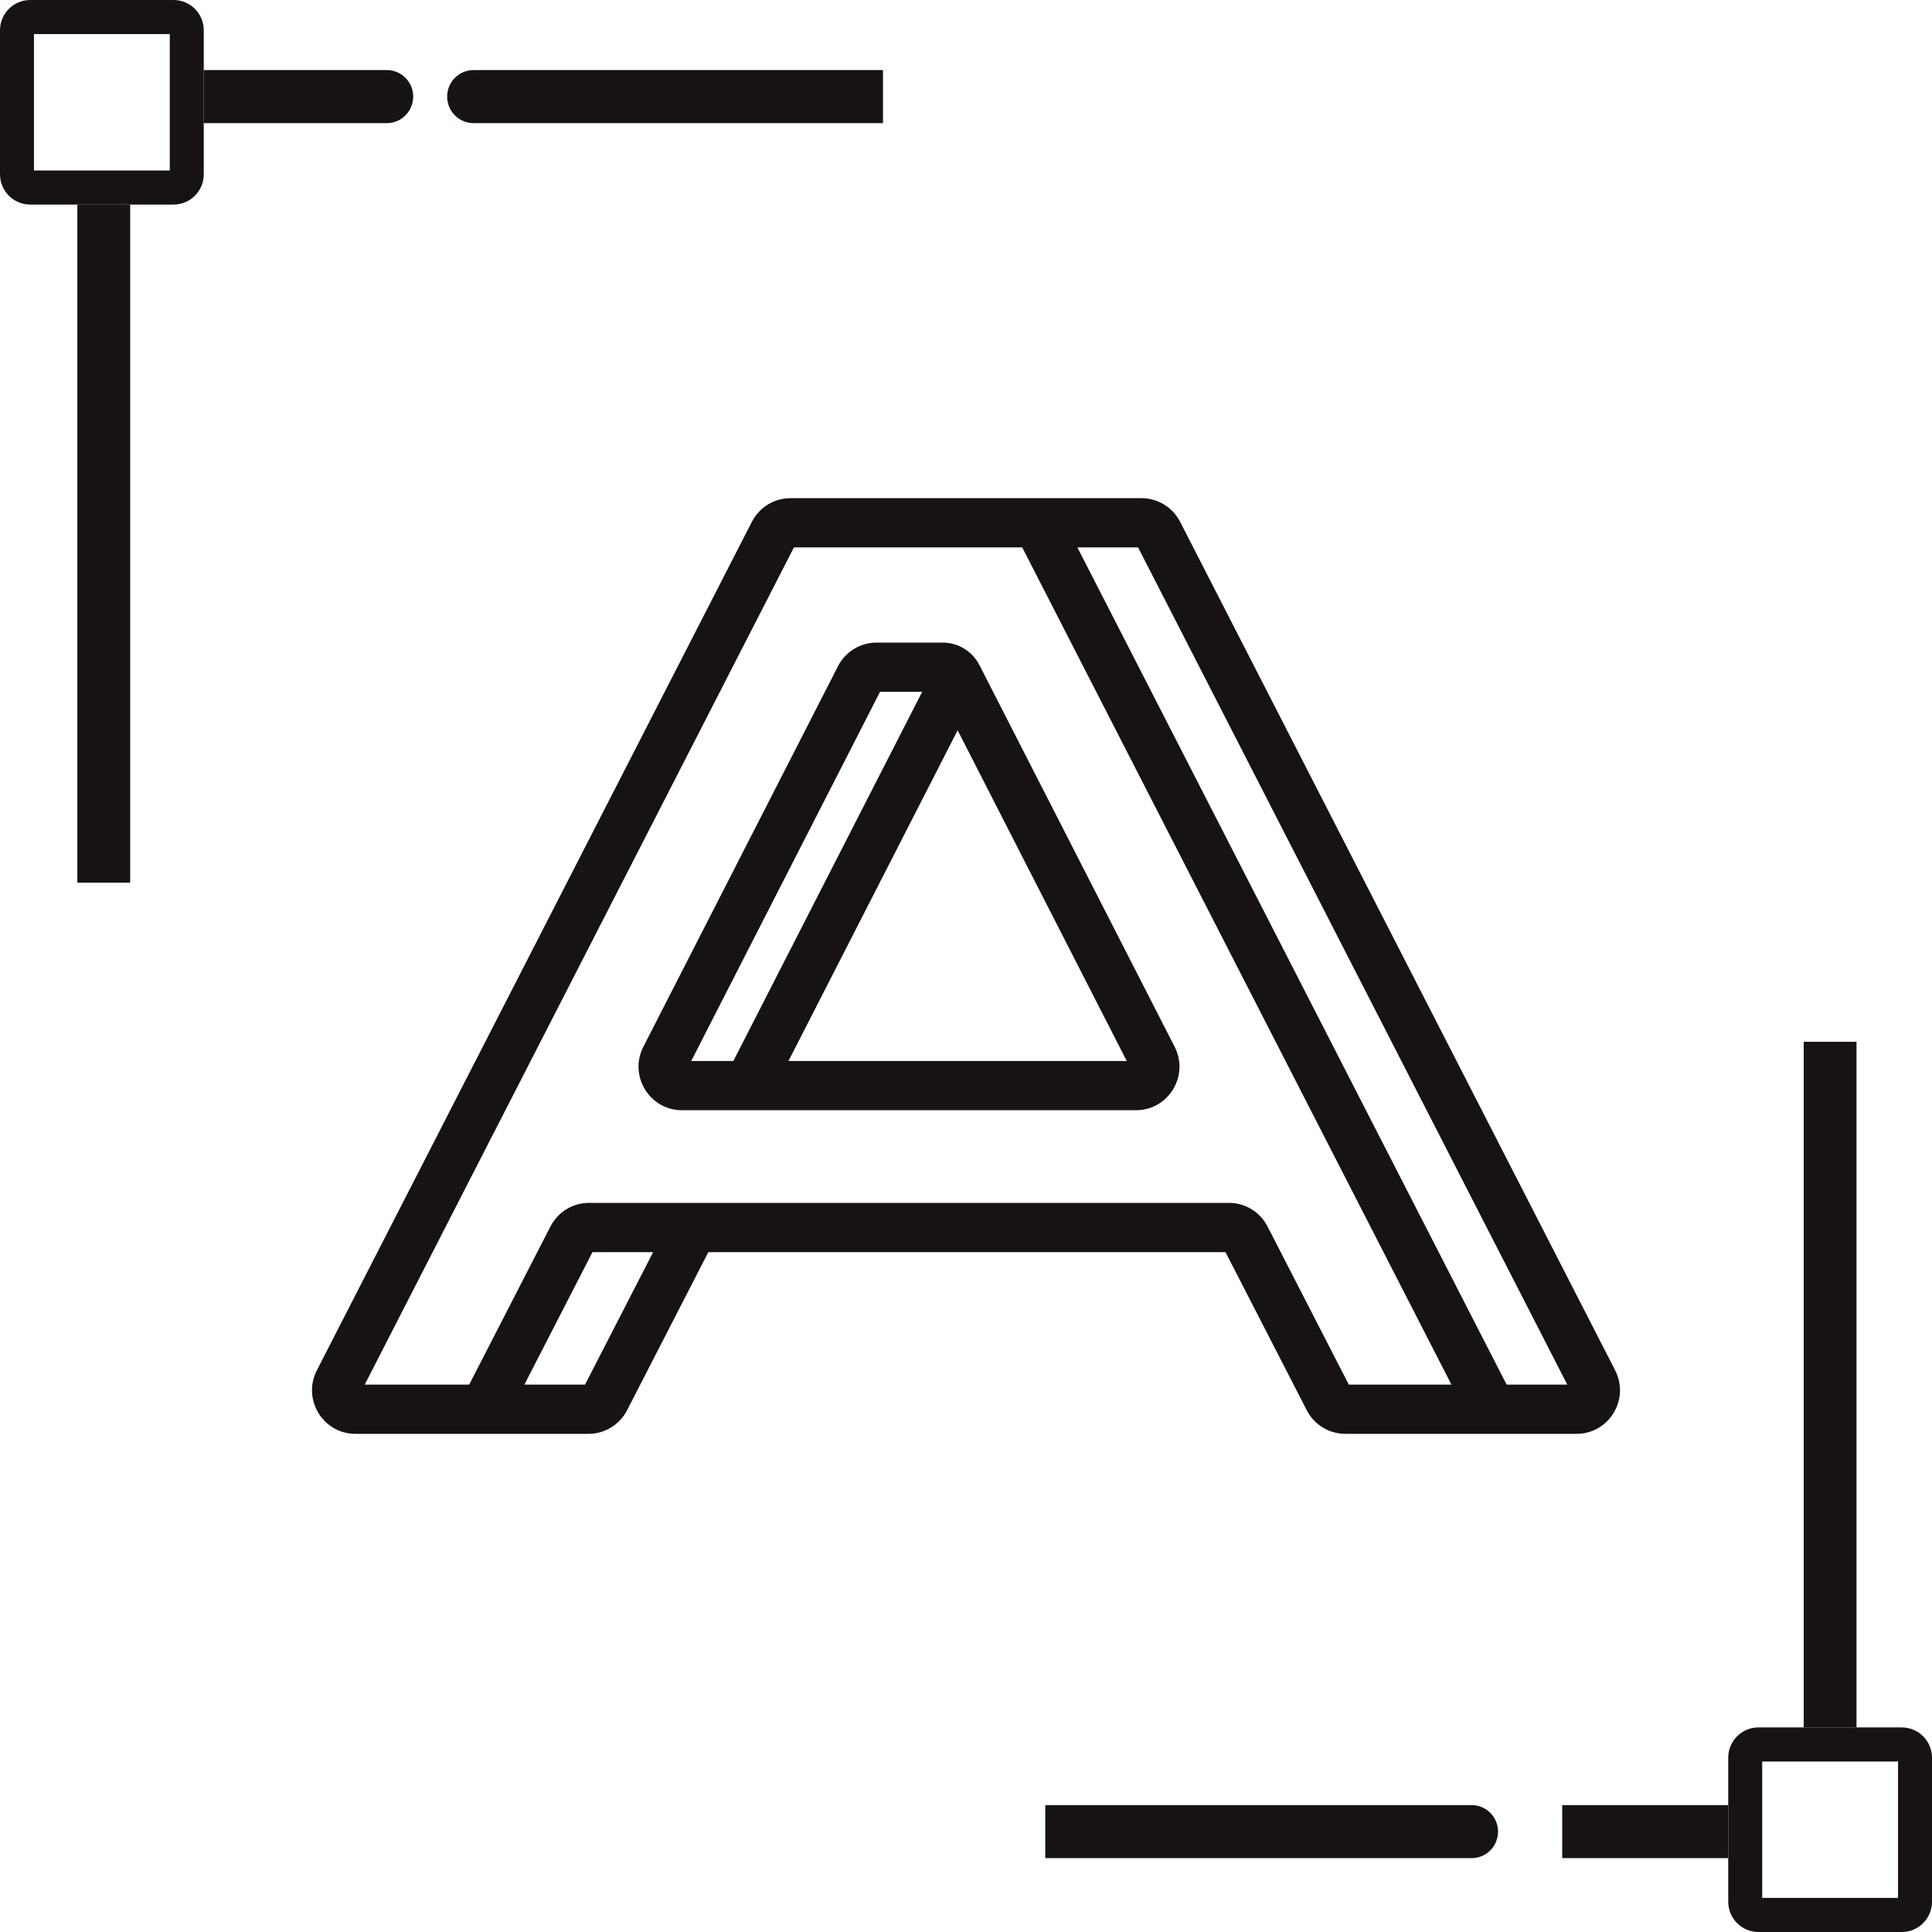
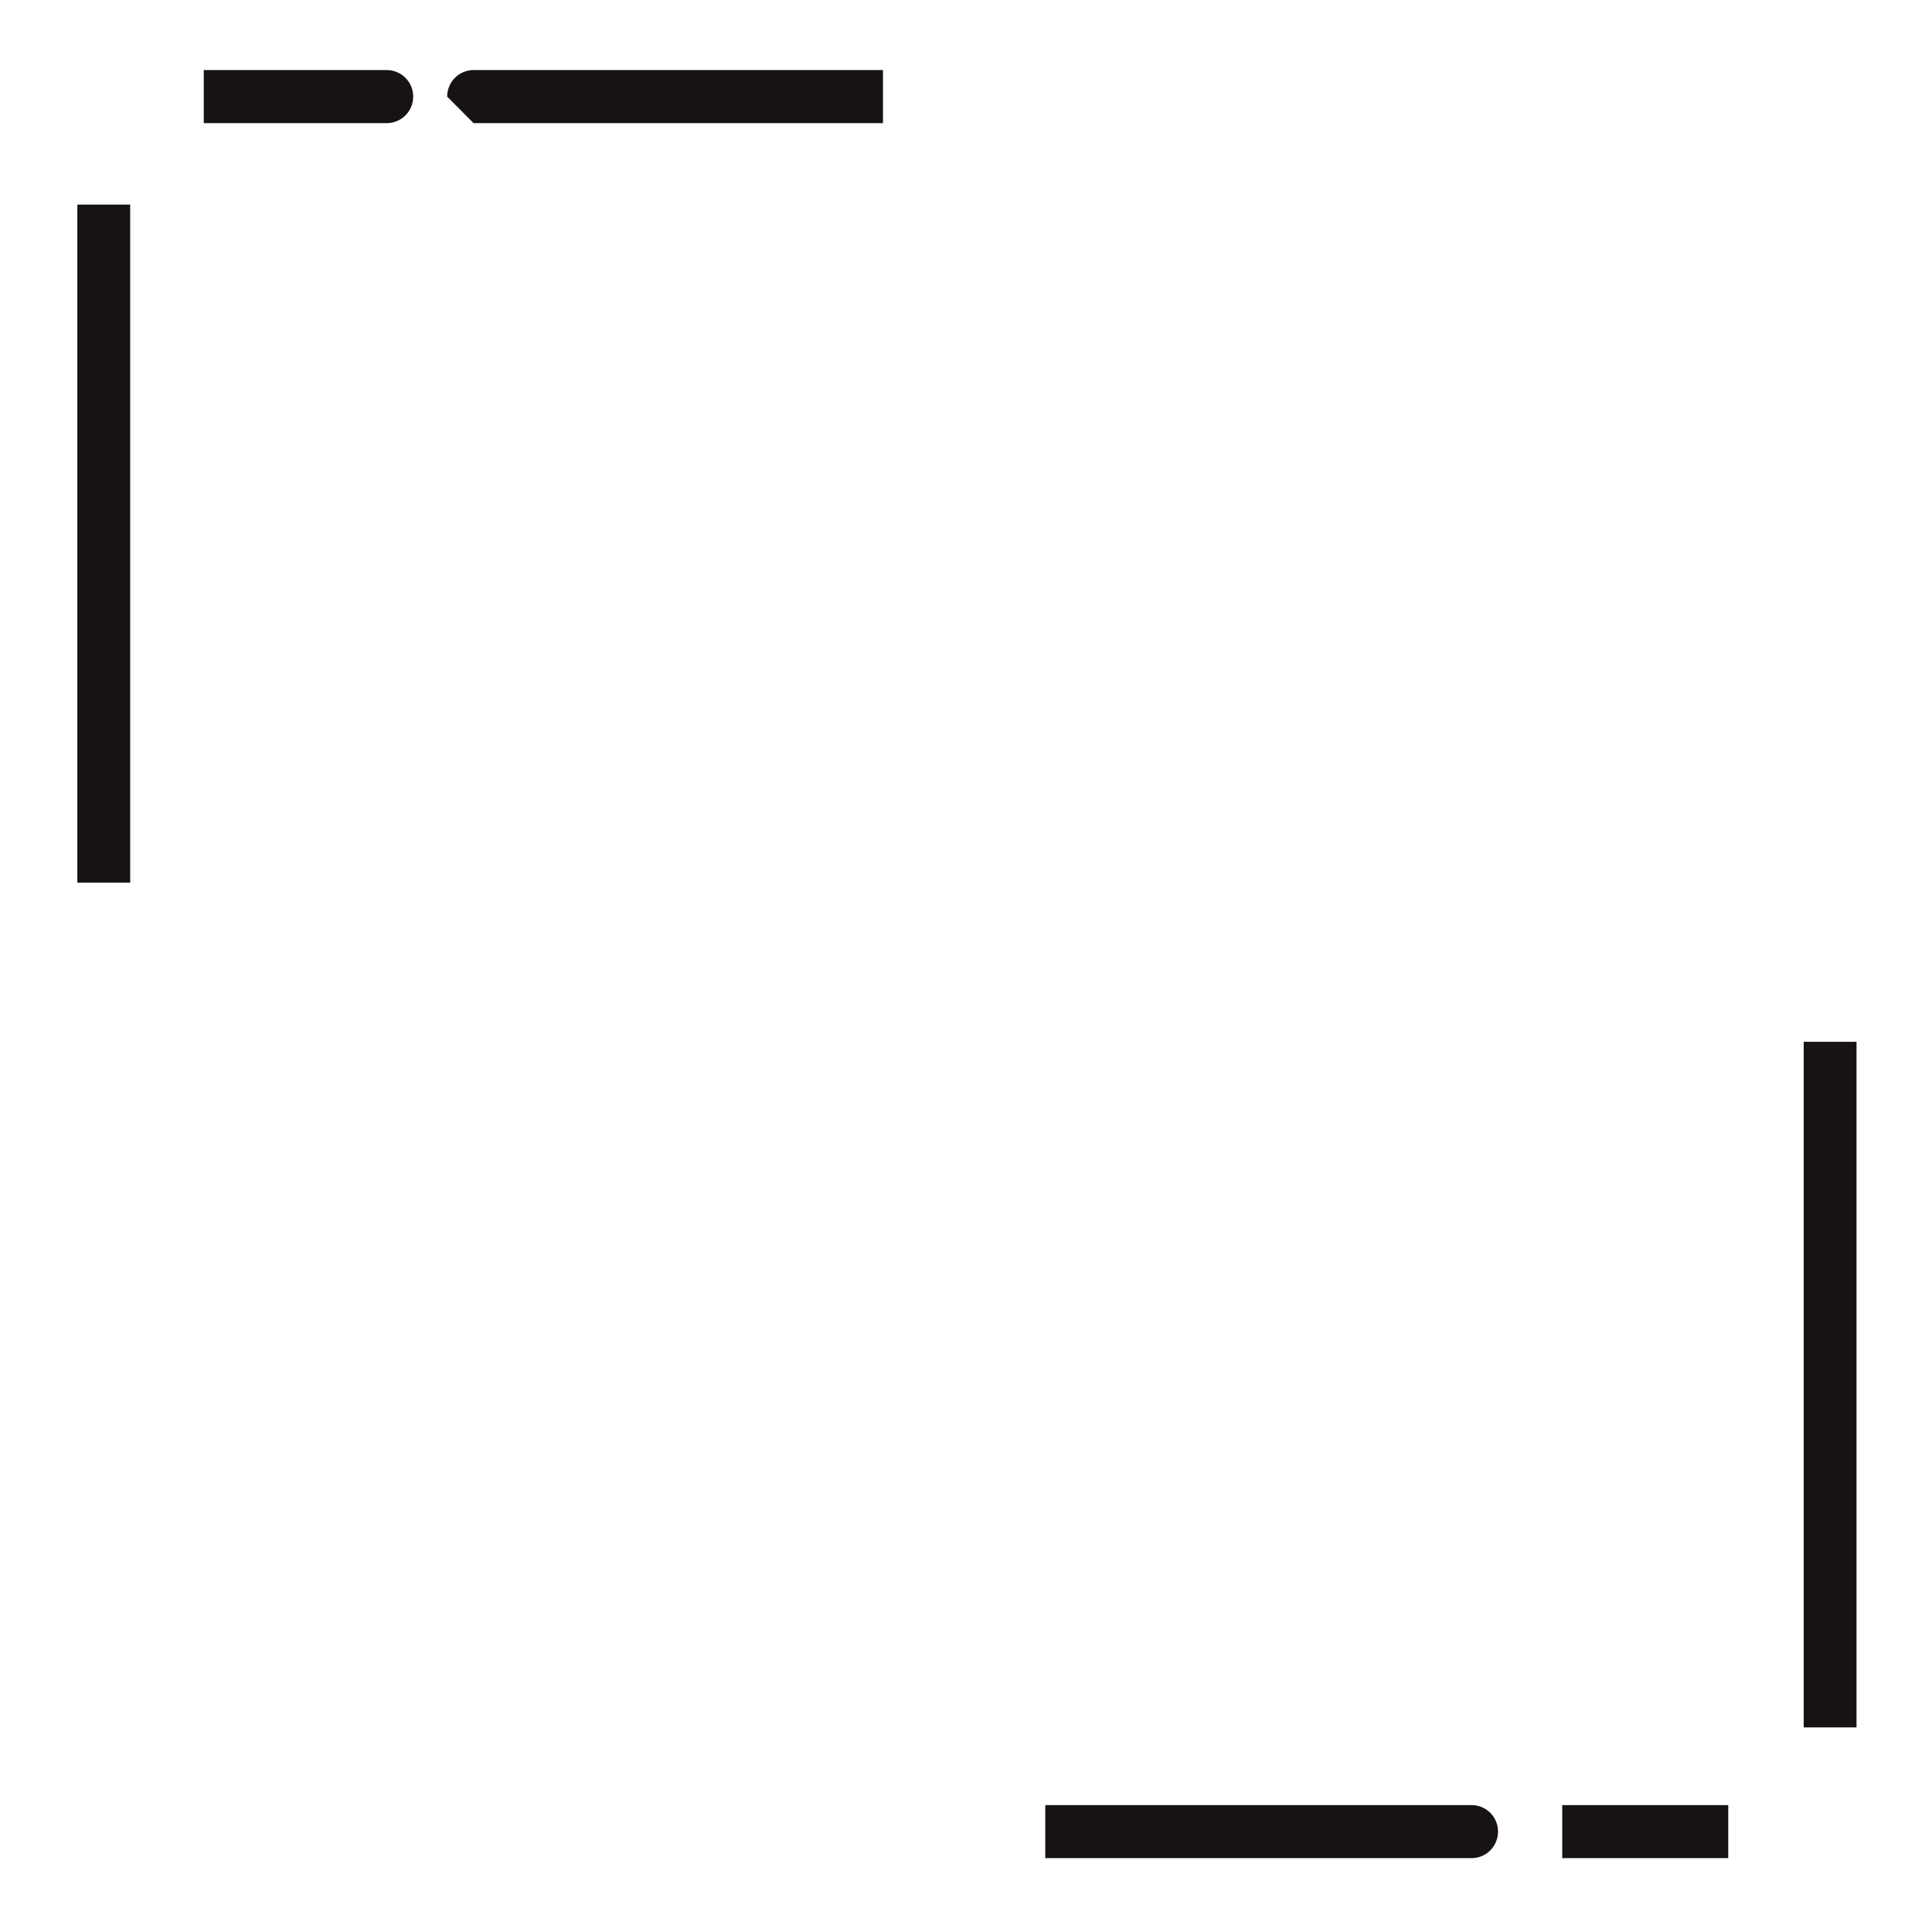
<svg xmlns="http://www.w3.org/2000/svg" width="60" height="60" viewBox="0 0 60 60" fill="none">
  <g id="Vector">
-     <path fill-rule="evenodd" clip-rule="evenodd" d="M23.351 16.204C23.582 15.754 24.044 15.471 24.549 15.471H35.451C35.956 15.471 36.418 15.754 36.649 16.204L50.16 42.557C50.621 43.458 49.97 44.529 48.961 44.529H41.781C41.276 44.529 40.814 44.247 40.583 43.797L38.059 38.886H21.998L19.474 43.797C19.243 44.247 18.781 44.529 18.276 44.529H11.039C10.03 44.529 9.379 43.458 9.84 42.557L23.351 16.204ZM20.284 38.886H18.4L16.286 43H18.169L20.284 38.886ZM14.571 43L17.095 38.089C17.326 37.639 17.789 37.356 18.293 37.356H38.166C38.67 37.356 39.133 37.639 39.364 38.089L41.888 43H45.075L31.746 17H24.656L11.327 43H14.571ZM33.459 17L46.789 43H48.673L35.344 17H33.459ZM27.33 21.485L21.467 32.95H22.775L28.639 21.485H27.33ZM29.74 22.68L34.992 32.95H24.487L29.74 22.68ZM26.024 20.691C26.255 20.239 26.718 19.956 27.223 19.956H29.274C29.756 19.956 30.197 20.226 30.418 20.657L36.479 32.508C36.94 33.409 36.288 34.479 35.28 34.479H21.179C20.171 34.479 19.52 33.409 19.98 32.508L26.024 20.691Z" fill="#171313" />
-     <path fill-rule="evenodd" clip-rule="evenodd" d="M6.328 2.176H12.012C12.465 2.176 12.832 2.545 12.832 3C12.832 3.455 12.465 3.824 12.012 3.824H6.328V2.176ZM13.887 3C13.887 2.545 14.254 2.176 14.707 2.176H27.422V3.824H14.707C14.254 3.824 13.887 3.455 13.887 3ZM2.402 27.412V6.353H4.043V27.412H2.402ZM57.656 32.353V53.647H56.016V32.353H57.656ZM45.703 57.706H32.461V56.059H45.703C46.156 56.059 46.523 56.428 46.523 56.882C46.523 57.337 46.156 57.706 45.703 57.706ZM53.672 57.706H48.516V56.059H53.672V57.706Z" fill="#171313" />
-     <path fill-rule="evenodd" clip-rule="evenodd" d="M1.055 1.059V5.294H5.273V1.059H1.055ZM54.727 54.706V58.941H58.945V54.706H54.727ZM0.938 0C0.42 0 0 0.421 0 0.941V5.412C0 5.932 0.42 6.353 0.938 6.353H5.391C5.908 6.353 6.328 5.932 6.328 5.412V0.941C6.328 0.421 5.908 0 5.391 0H0.938ZM53.672 54.588C53.672 54.068 54.092 53.647 54.609 53.647H59.062C59.58 53.647 60 54.068 60 54.588V59.059C60 59.579 59.58 60 59.062 60H54.609C54.092 60 53.672 59.579 53.672 59.059V54.588Z" fill="#171313" />
+     <path fill-rule="evenodd" clip-rule="evenodd" d="M6.328 2.176H12.012C12.465 2.176 12.832 2.545 12.832 3C12.832 3.455 12.465 3.824 12.012 3.824H6.328V2.176ZM13.887 3C13.887 2.545 14.254 2.176 14.707 2.176H27.422V3.824H14.707ZM2.402 27.412V6.353H4.043V27.412H2.402ZM57.656 32.353V53.647H56.016V32.353H57.656ZM45.703 57.706H32.461V56.059H45.703C46.156 56.059 46.523 56.428 46.523 56.882C46.523 57.337 46.156 57.706 45.703 57.706ZM53.672 57.706H48.516V56.059H53.672V57.706Z" fill="#171313" />
  </g>
</svg>